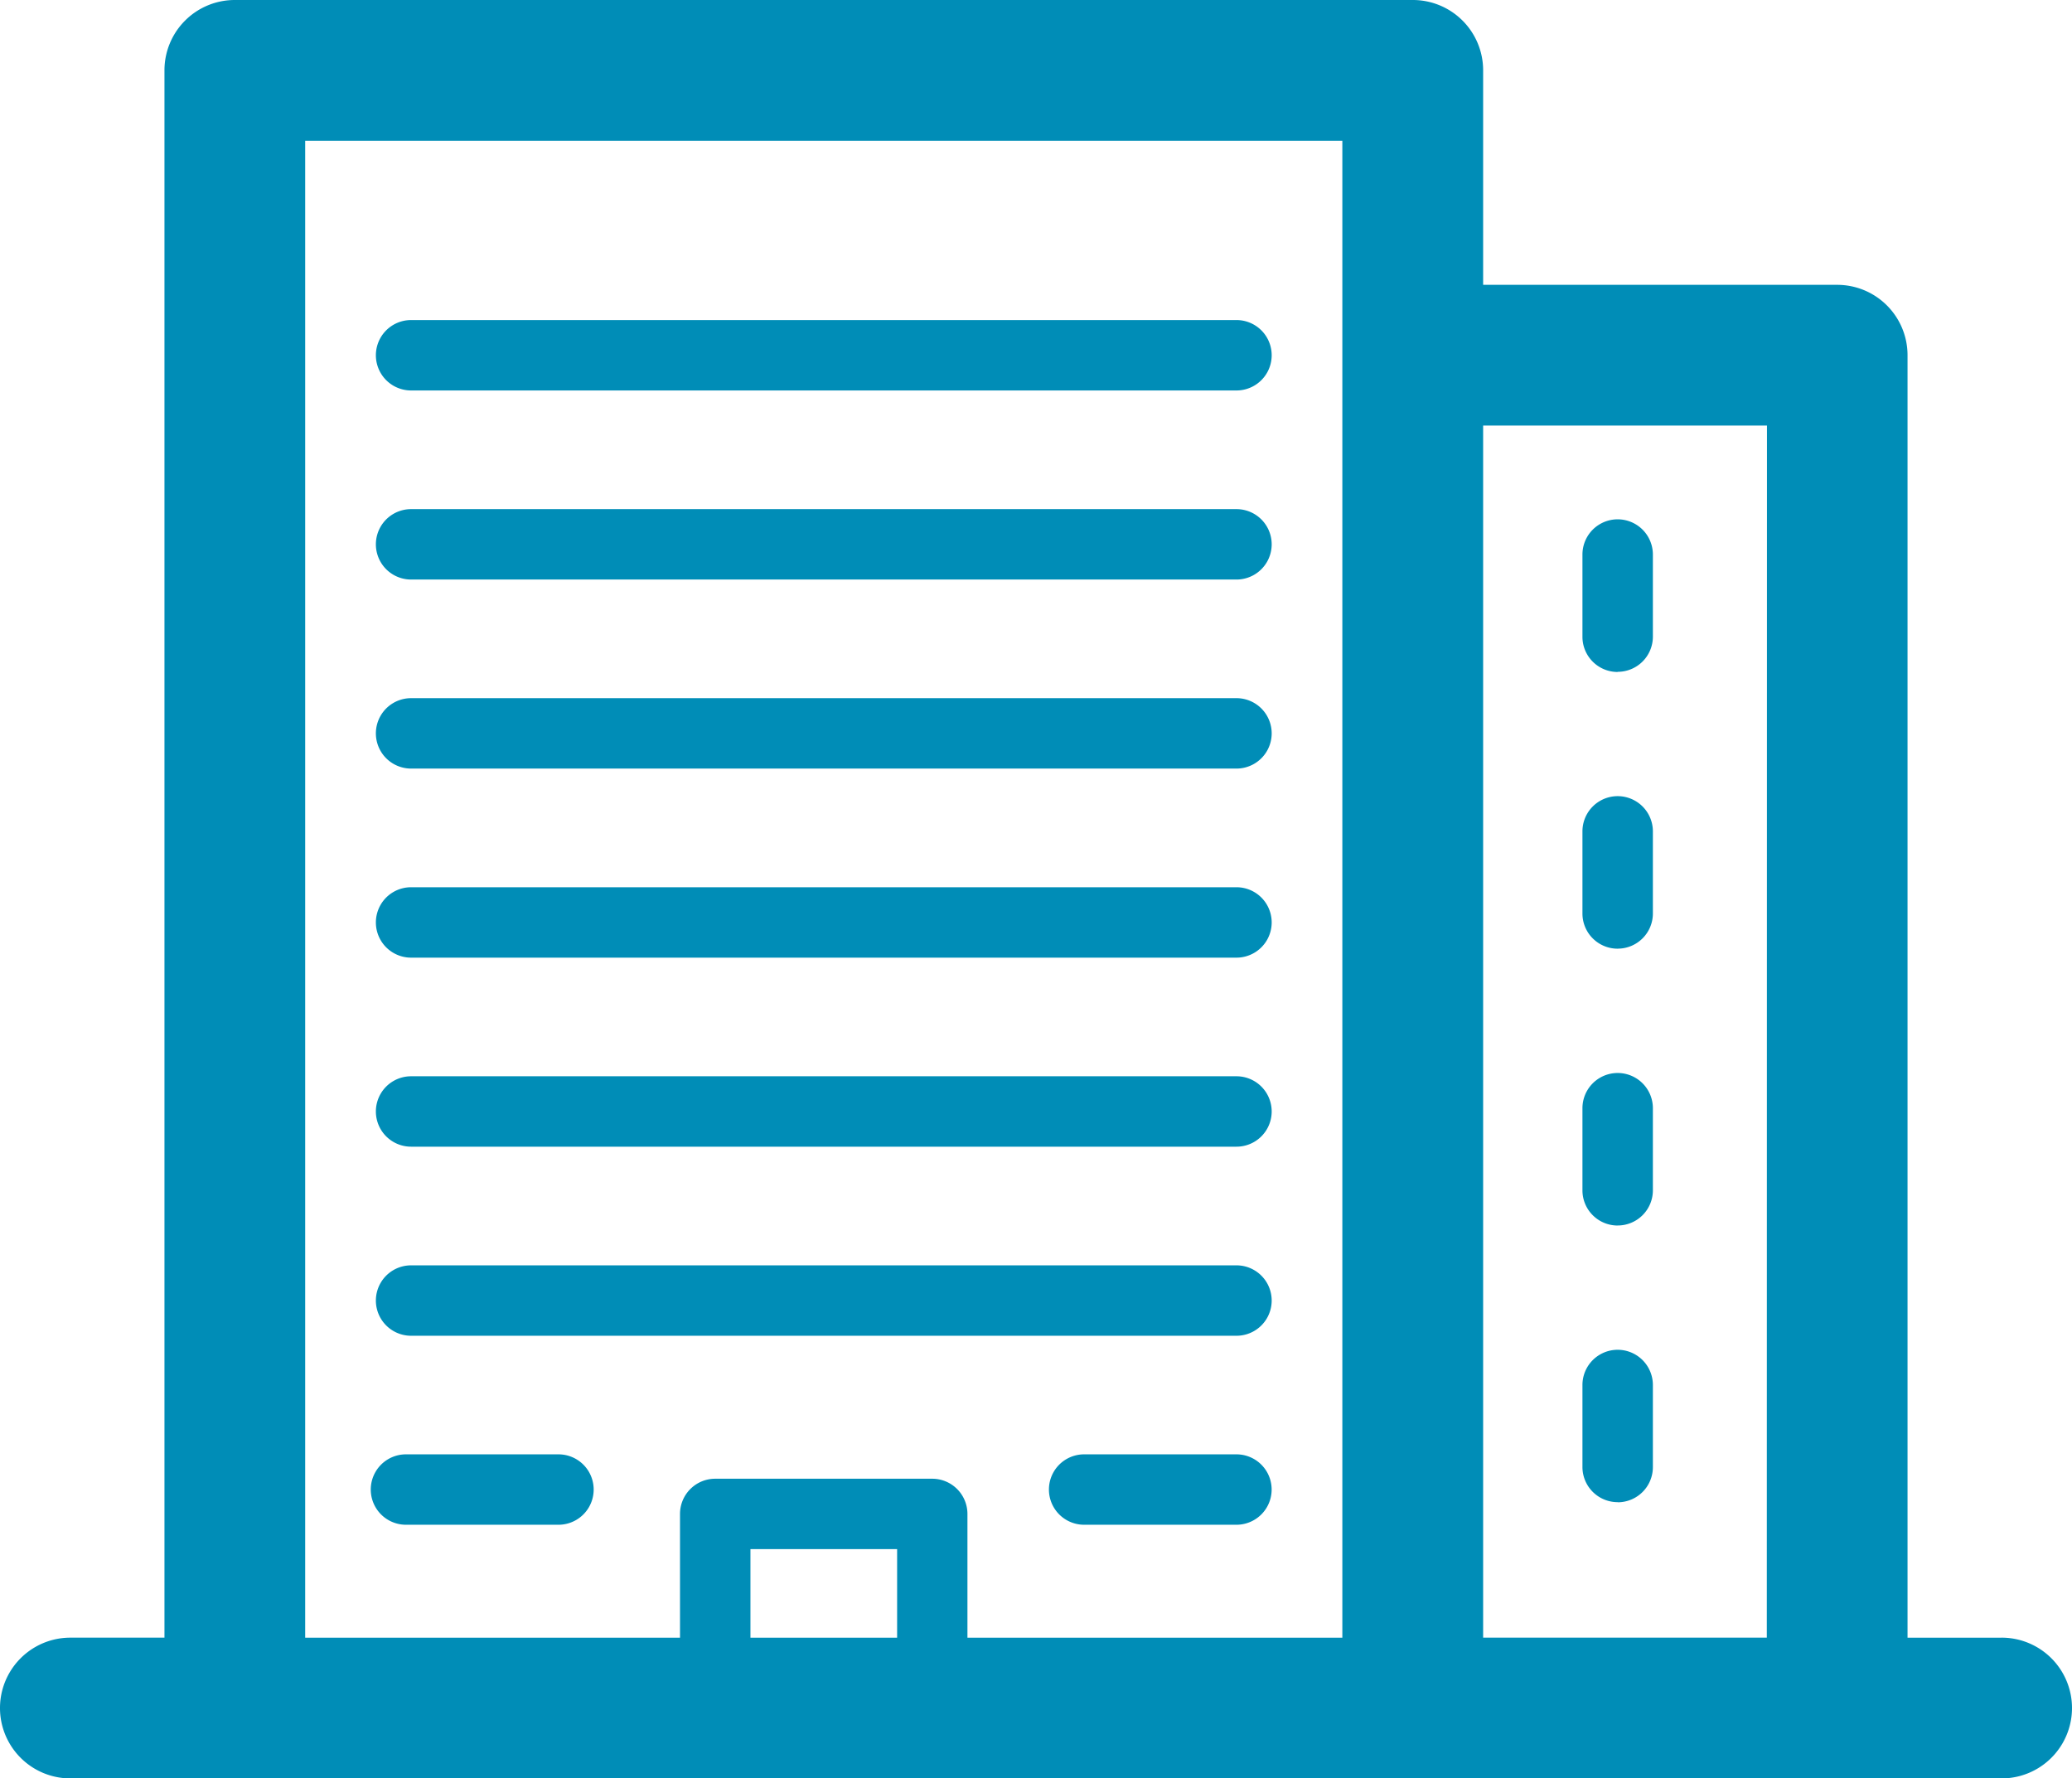
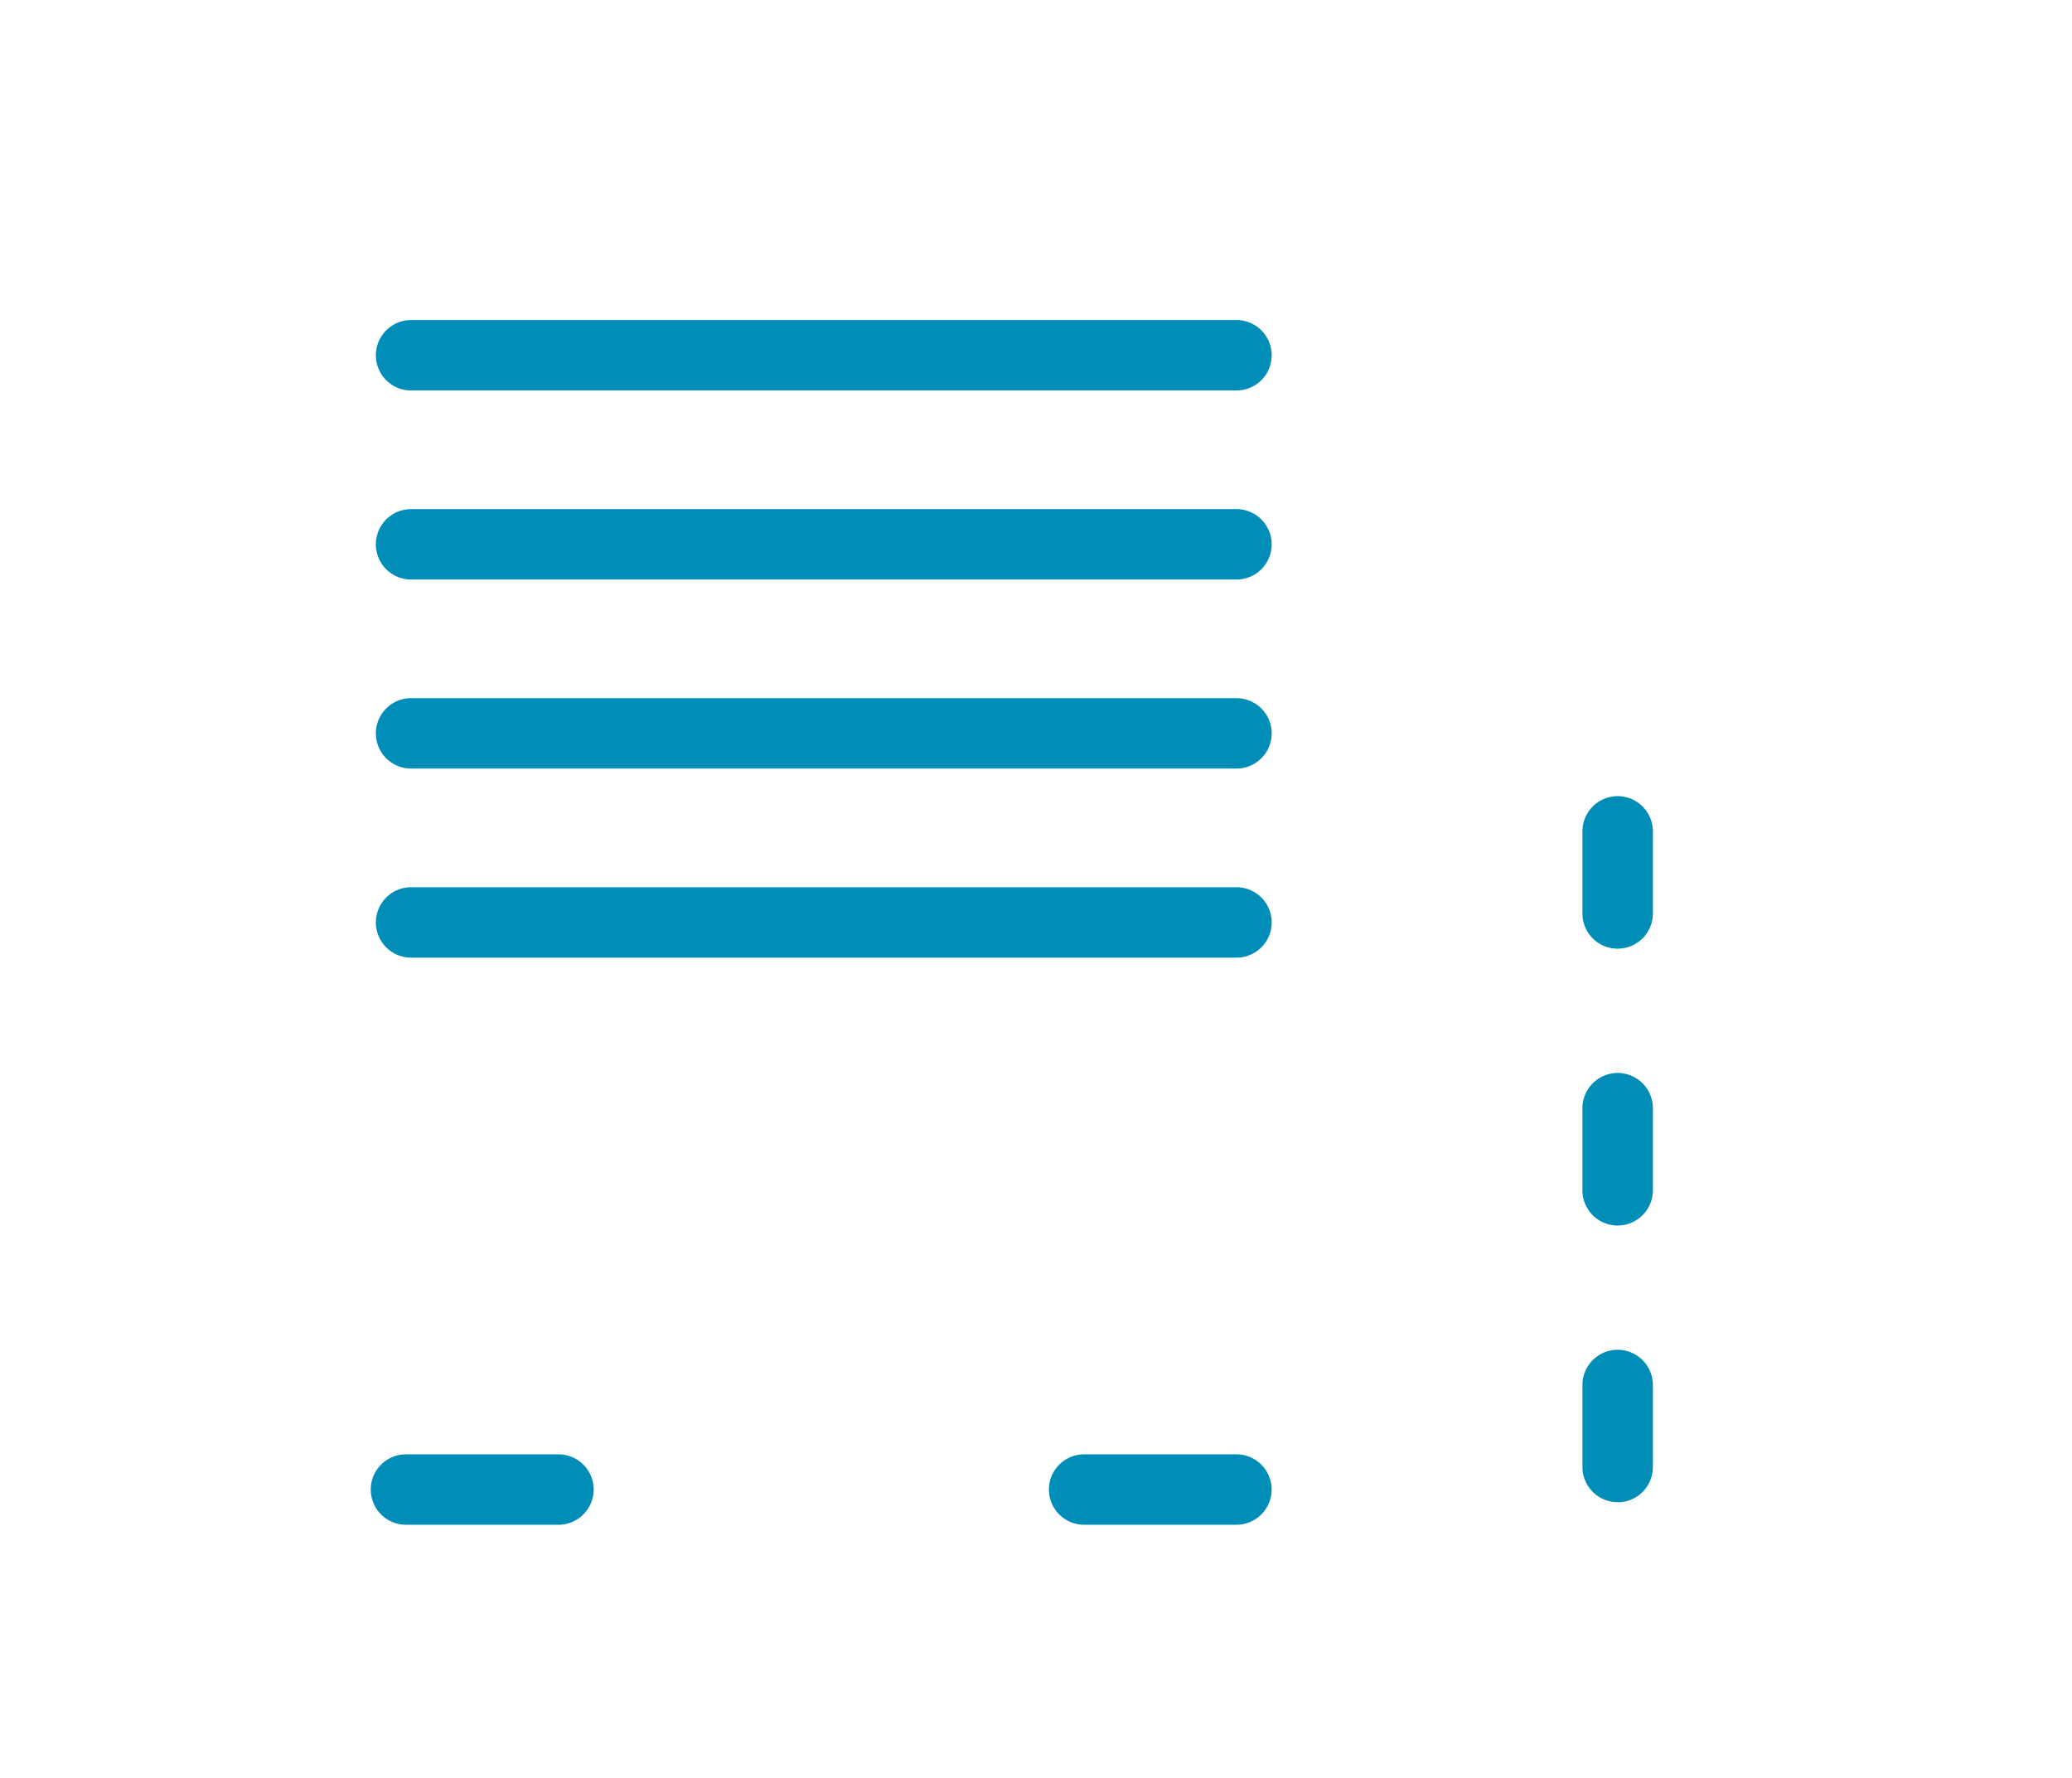
<svg xmlns="http://www.w3.org/2000/svg" id="グループ_1046" data-name="グループ 1046" width="51.83" height="44.48" viewBox="0 0 51.83 44.48">
  <defs>
    <clipPath id="clip-path">
      <rect id="長方形_380" data-name="長方形 380" width="51.83" height="44.48" fill="#008db7" />
    </clipPath>
  </defs>
  <g id="グループ_1045" data-name="グループ 1045" transform="translate(0 0)" clip-path="url(#clip-path)">
-     <path id="パス_867" data-name="パス 867" d="M50.07,40.961H47.716V8.884a1.76,1.76,0,0,0-1.76-1.76H37.1V1.76A1.759,1.759,0,0,0,35.338,0H5.874a1.759,1.759,0,0,0-1.76,1.76v39.2H1.76a1.76,1.76,0,0,0,0,3.52H50.07a1.76,1.76,0,0,0,0-3.52m-5.874,0H37.1V10.644h7.1ZM7.634,3.52H33.578V40.961H24.2V37.866a.881.881,0,0,0-.881-.881H17.891a.881.881,0,0,0-.881.881v3.095H7.634ZM22.441,40.961H18.772V38.746h3.669Z" transform="translate(0 0)" fill="#008db7" />
-     <path id="パス_868" data-name="パス 868" d="M45.868,18.576a.88.88,0,0,0,.881-.88V15.643a.881.881,0,1,0-1.762,0V17.7a.88.88,0,0,0,.881.88" transform="translate(-5.403 -1.773)" fill="#008db7" />
    <path id="パス_869" data-name="パス 869" d="M45.868,26.445a.88.88,0,0,0,.881-.88V23.512a.881.881,0,0,0-1.762,0v2.054a.88.88,0,0,0,.881.88" transform="translate(-5.403 -2.718)" fill="#008db7" />
    <path id="パス_870" data-name="パス 870" d="M45.868,34.314a.88.88,0,0,0,.881-.88V31.381a.881.881,0,0,0-1.762,0v2.054a.88.88,0,0,0,.881.88" transform="translate(-5.403 -3.663)" fill="#008db7" />
    <path id="パス_871" data-name="パス 871" d="M45.868,42.183a.88.88,0,0,0,.881-.88V39.25a.881.881,0,1,0-1.762,0V41.3a.88.88,0,0,0,.881.88" transform="translate(-5.403 -4.609)" fill="#008db7" />
    <path id="パス_872" data-name="パス 872" d="M11.566,10.859H32.213a.88.88,0,1,0,0-1.761H11.566a.88.88,0,1,0,0,1.761" transform="translate(-1.283 -1.093)" fill="#008db7" />
    <path id="パス_873" data-name="パス 873" d="M11.566,16.233H32.213a.88.88,0,1,0,0-1.761H11.566a.88.88,0,1,0,0,1.761" transform="translate(-1.283 -1.738)" fill="#008db7" />
    <path id="パス_874" data-name="パス 874" d="M11.566,21.607H32.213a.88.88,0,1,0,0-1.761H11.566a.88.88,0,1,0,0,1.761" transform="translate(-1.283 -2.384)" fill="#008db7" />
    <path id="パス_875" data-name="パス 875" d="M11.566,26.981H32.213a.88.88,0,1,0,0-1.761H11.566a.88.88,0,1,0,0,1.761" transform="translate(-1.283 -3.029)" fill="#008db7" />
-     <path id="パス_876" data-name="パス 876" d="M11.566,32.355H32.213a.88.88,0,1,0,0-1.761H11.566a.88.88,0,1,0,0,1.761" transform="translate(-1.283 -3.675)" fill="#008db7" />
-     <path id="パス_877" data-name="パス 877" d="M11.566,37.729H32.213a.88.88,0,1,0,0-1.761H11.566a.88.88,0,1,0,0,1.761" transform="translate(-1.283 -4.32)" fill="#008db7" />
    <path id="パス_878" data-name="パス 878" d="M15.236,41.341H11.421a.88.88,0,1,0,0,1.761h3.815a.88.88,0,1,0,0-1.761" transform="translate(-1.266 -4.966)" fill="#008db7" />
    <path id="パス_879" data-name="パス 879" d="M34.51,41.341H30.7a.88.88,0,1,0,0,1.761H34.51a.88.88,0,1,0,0-1.761" transform="translate(-3.581 -4.966)" fill="#008db7" />
  </g>
</svg>